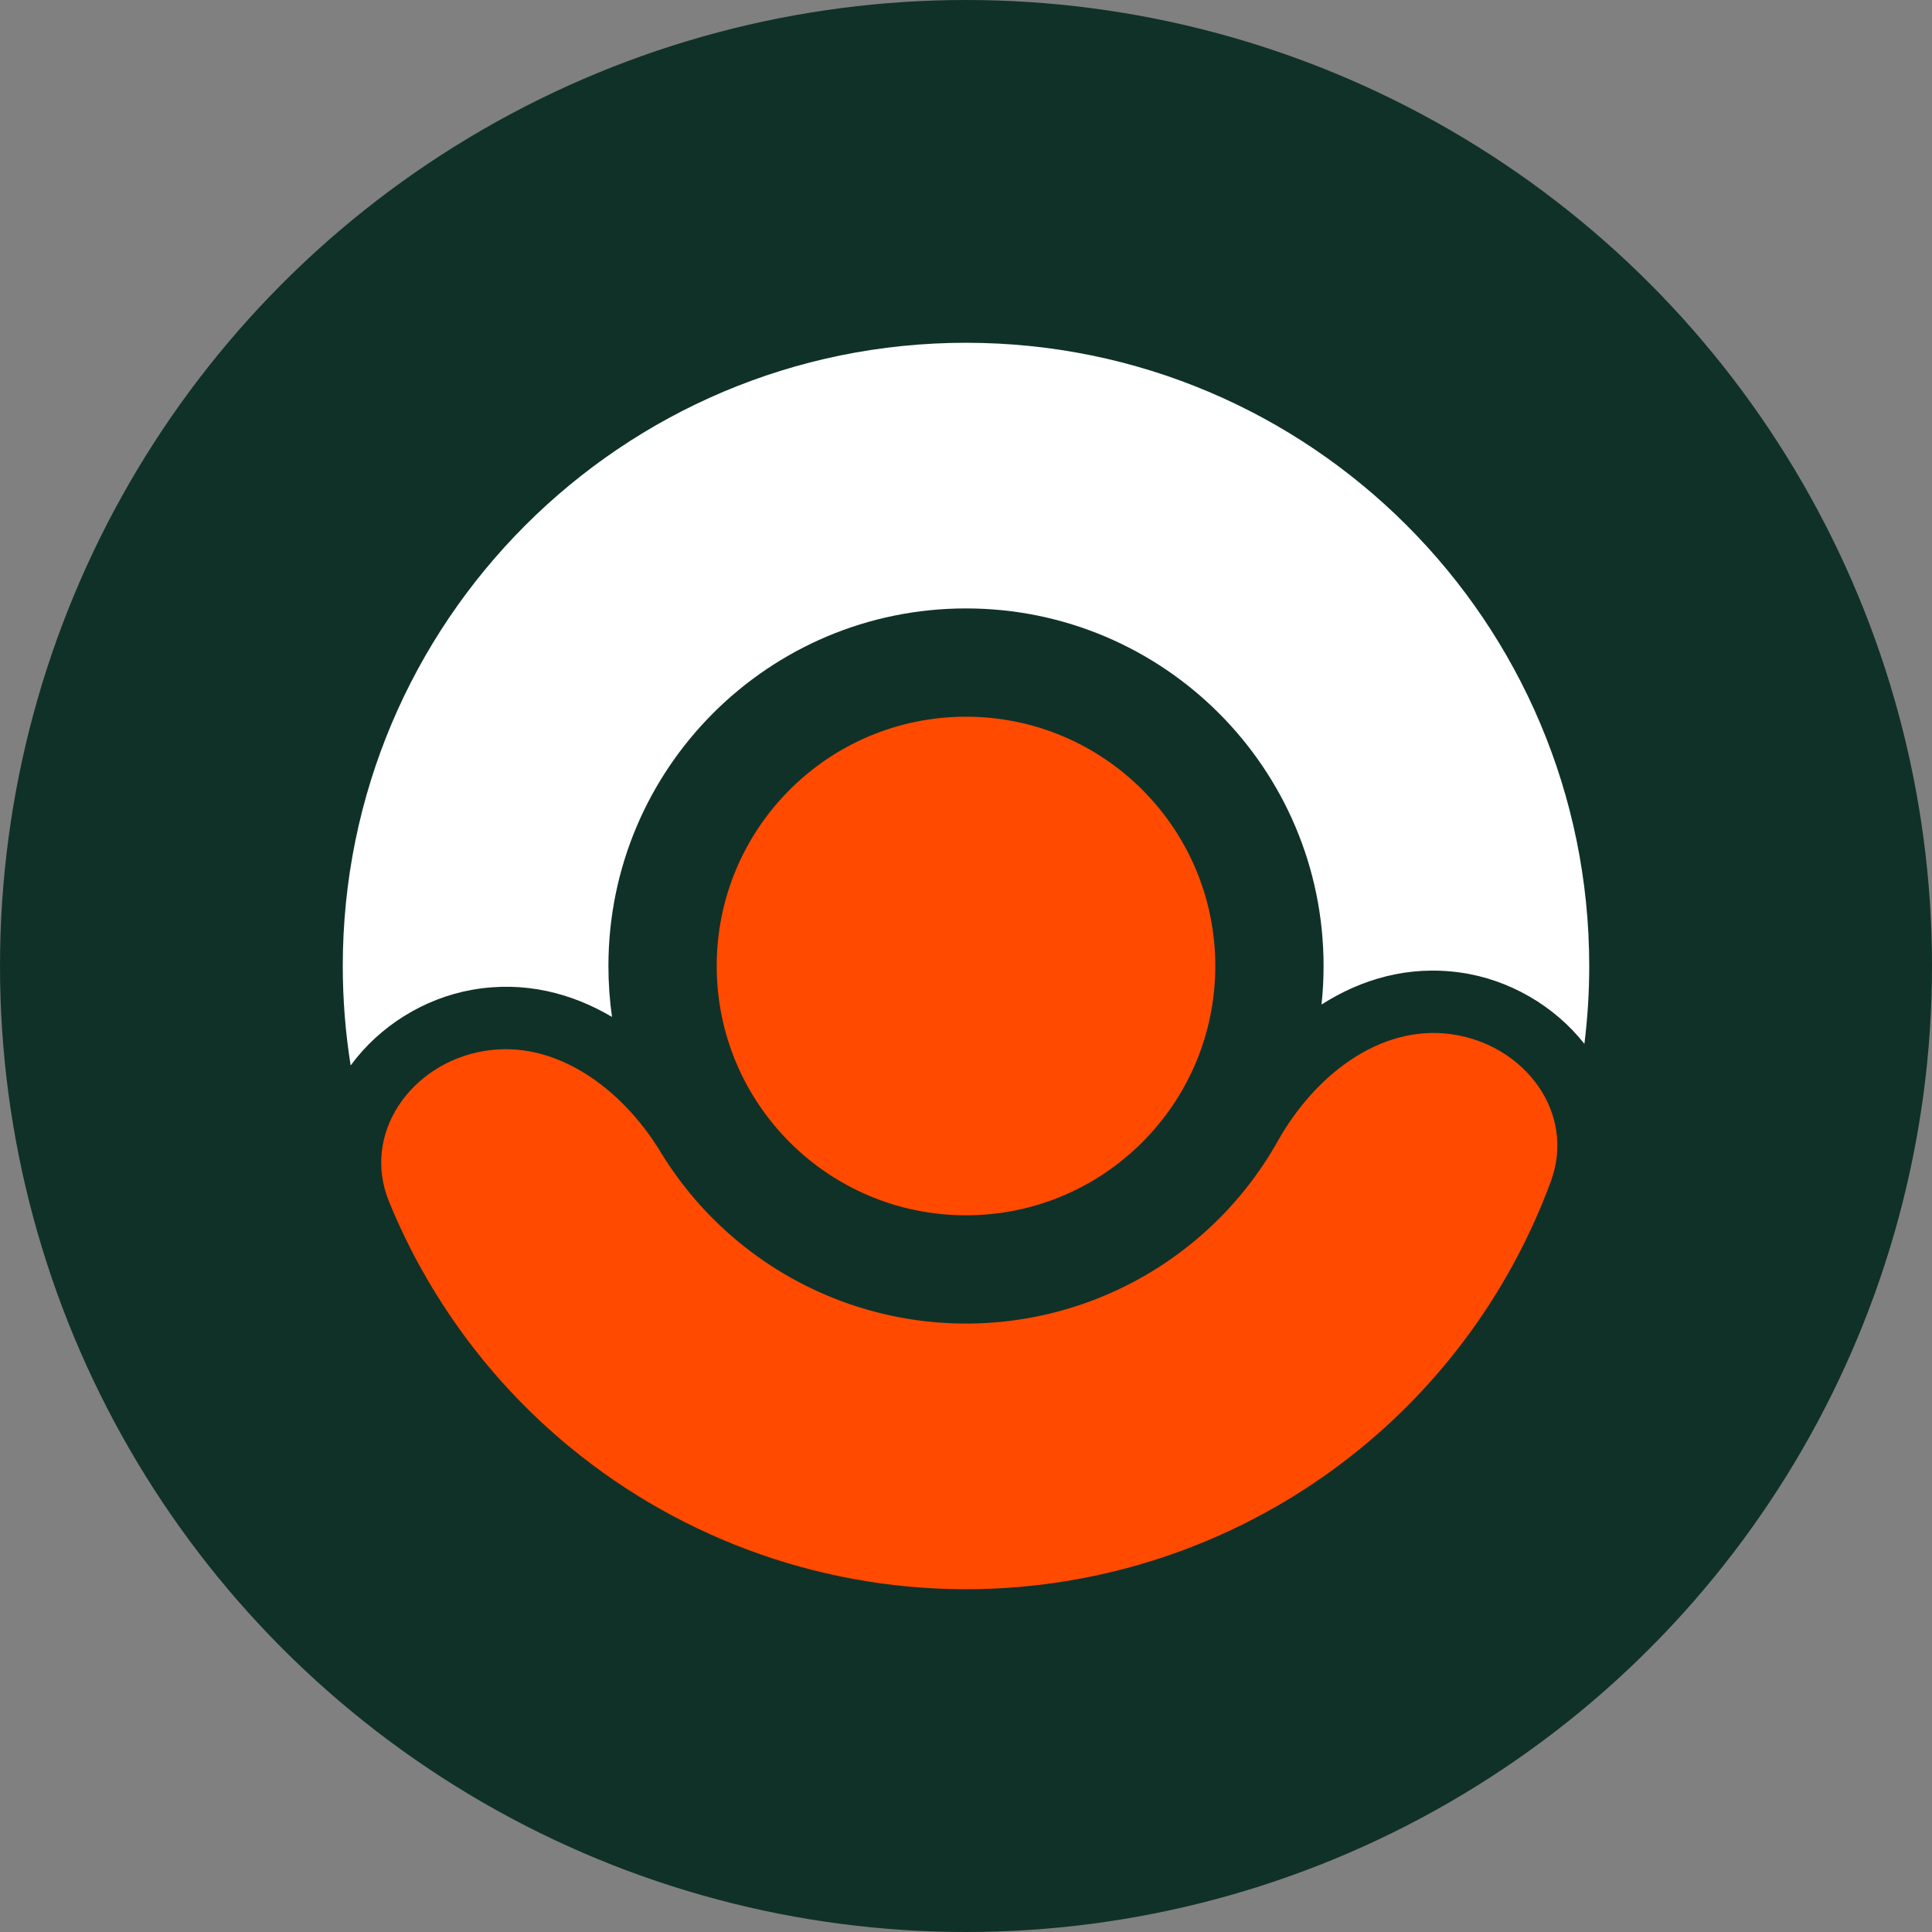
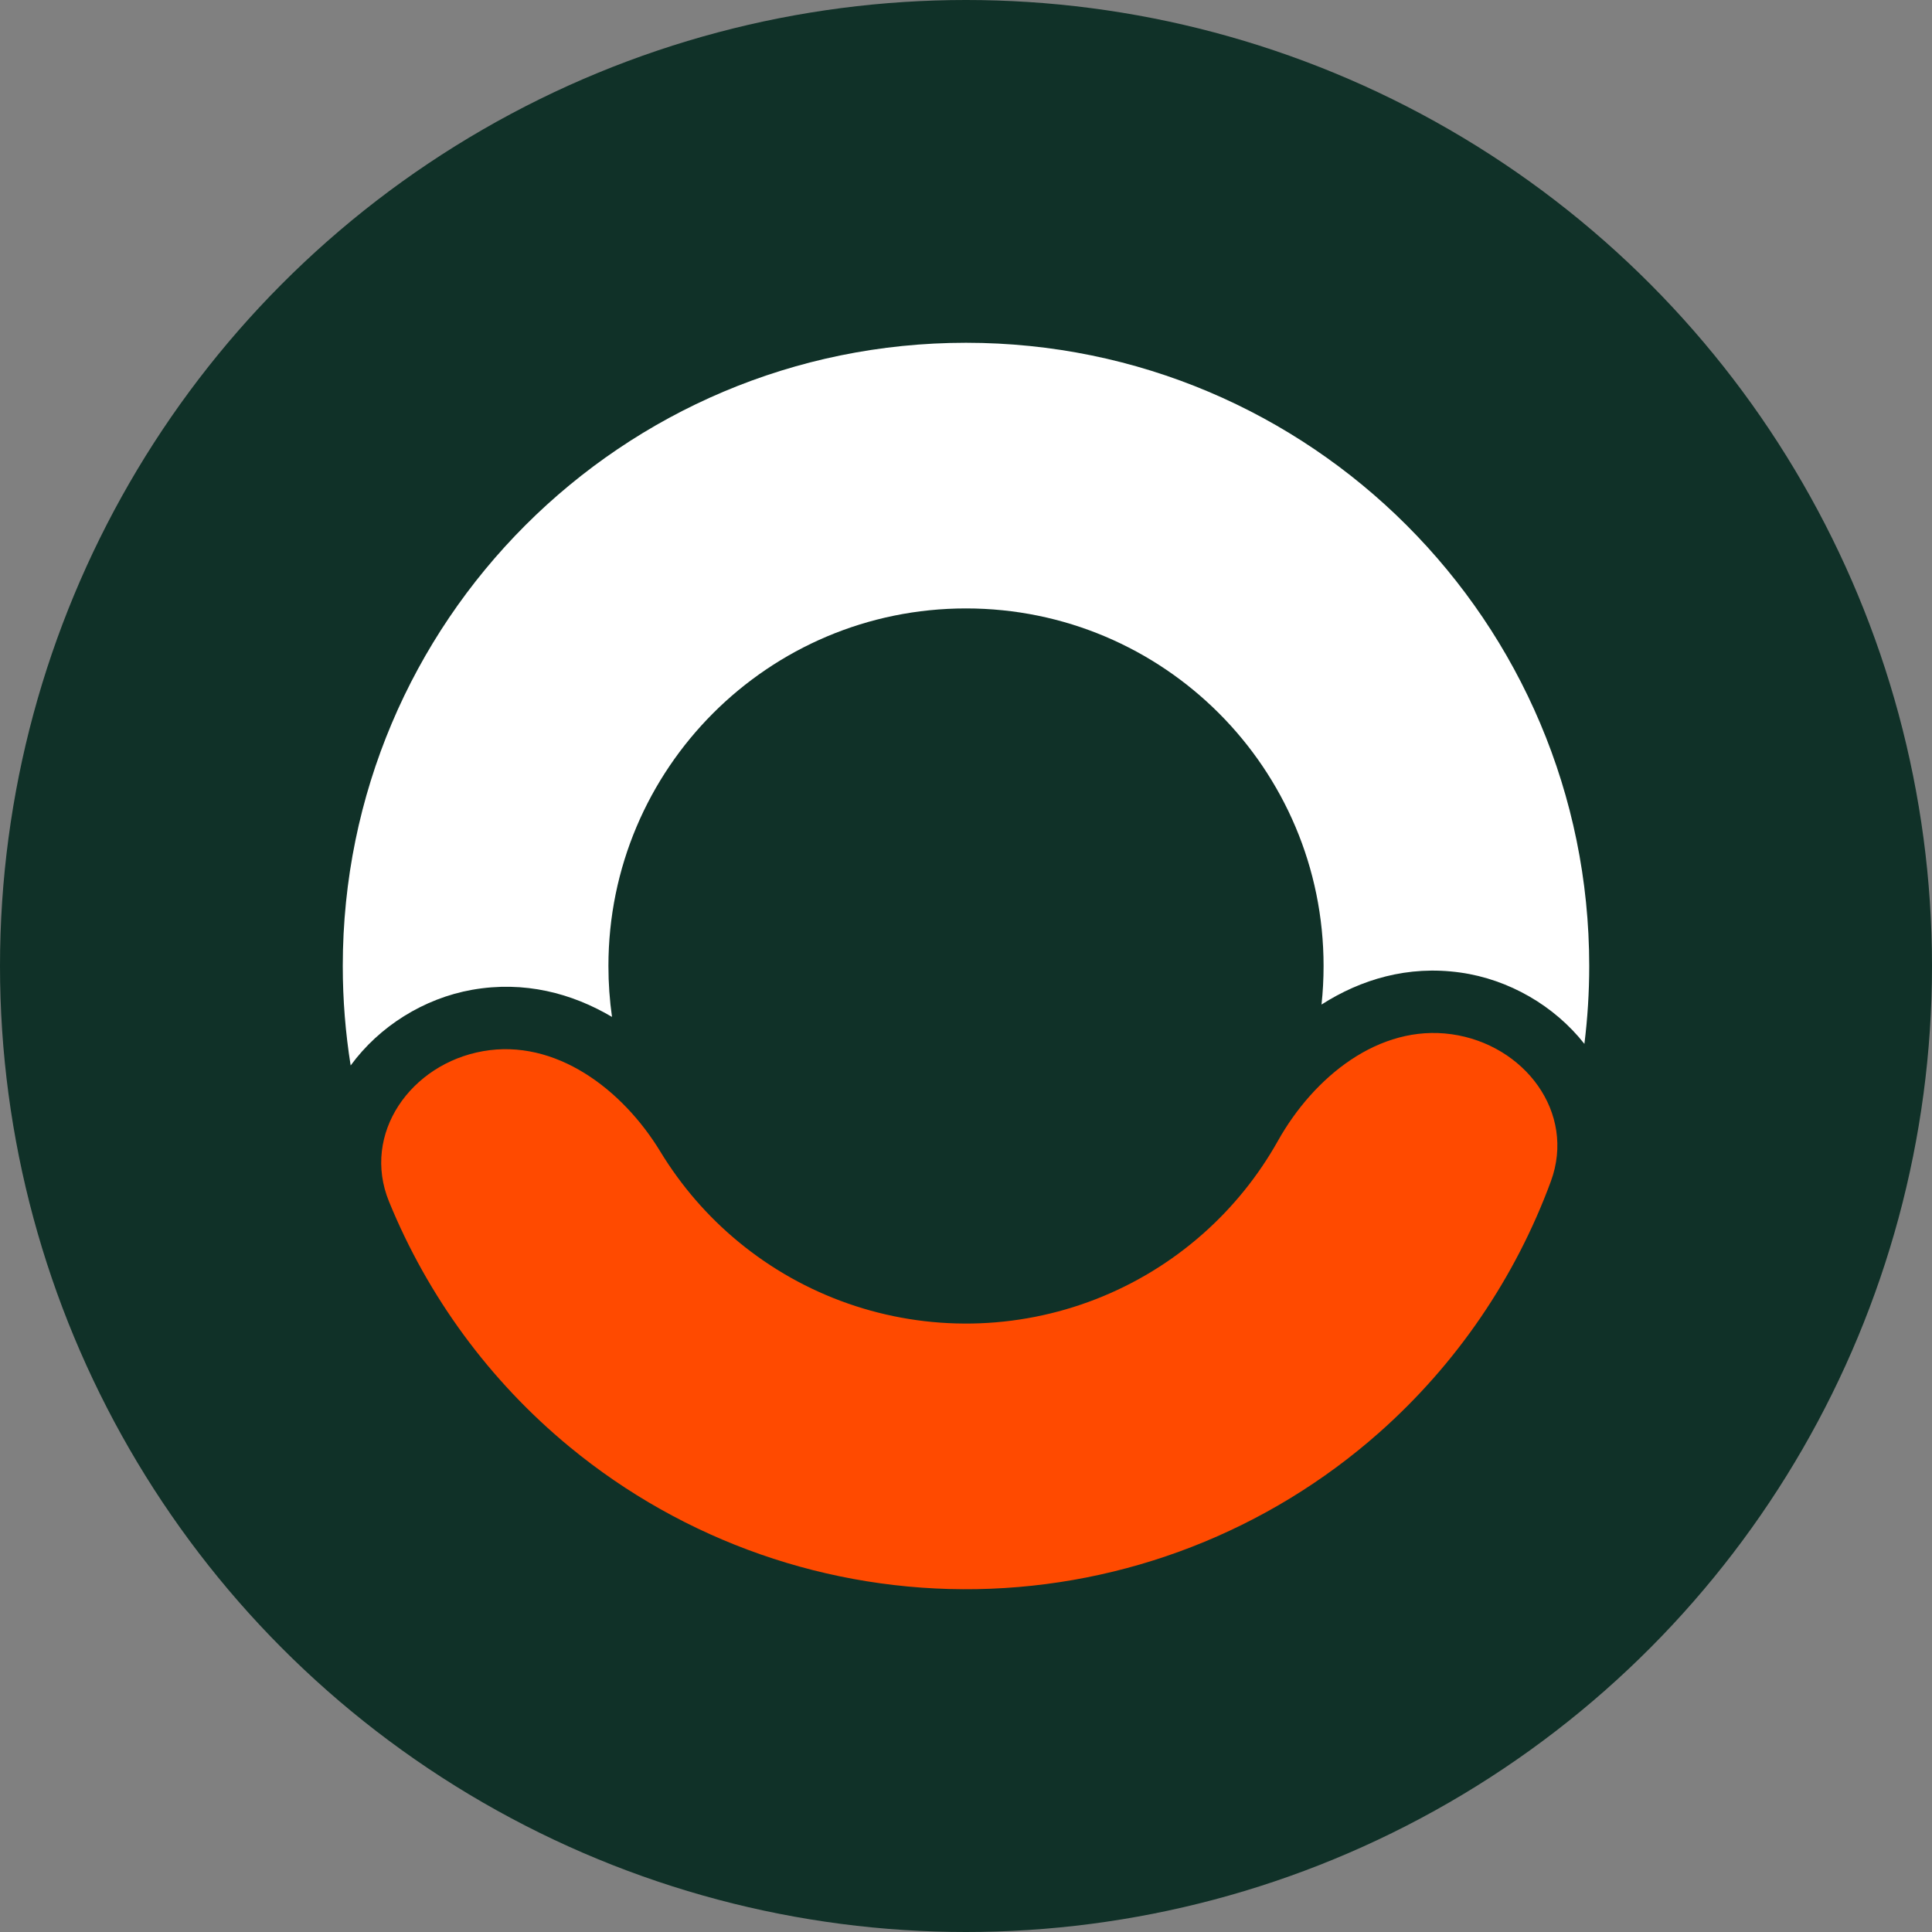
<svg xmlns="http://www.w3.org/2000/svg" width="62" height="62" viewBox="0 0 62 62" fill="none">
  <rect x="0" y="0" width="62" height="62" fill="#808080" stroke="none" />
  <ellipse cx="31" cy="31" rx="31" ry="31" fill="#103128" />
-   <path d="M31 39C26.582 39 23 35.418 23 31C23 26.582 26.582 23 31 23C35.418 23 39 26.582 39 31C39 35.418 35.418 39 31 39Z" fill="#FF4A00" />
  <path d="M15.502 33.733C13.183 34.141 11.594 36.381 12.484 38.56C13.727 41.603 15.709 44.314 18.279 46.432C21.953 49.461 26.588 51.08 31.349 50.997C36.111 50.914 40.686 49.134 44.253 45.979C46.747 43.772 48.633 40.994 49.769 37.91C50.582 35.7 48.916 33.518 46.584 33.19C44.253 32.862 42.16 34.559 41.009 36.613C40.385 37.726 39.575 38.735 38.604 39.594C36.557 41.405 33.932 42.425 31.201 42.473C28.469 42.521 25.809 41.592 23.701 39.854C22.701 39.03 21.856 38.049 21.193 36.959C19.971 34.947 17.82 33.324 15.502 33.733Z" fill="#FF4A00" />
  <path d="M50.845 33.499C50.947 32.681 51 31.846 51 31C51 19.954 42.046 11 31 11C19.954 11 11 19.954 11 31C11 32.086 11.087 33.152 11.253 34.192C12.172 32.934 13.606 32.036 15.154 31.763C16.83 31.468 18.353 31.874 19.64 32.634C19.564 32.1 19.525 31.555 19.525 31C19.525 24.663 24.663 19.525 31 19.525C37.337 19.525 42.475 24.663 42.475 31C42.475 31.418 42.453 31.831 42.409 32.237C43.67 31.432 45.178 30.973 46.863 31.21C48.42 31.428 49.883 32.275 50.845 33.499Z" fill="white" />
</svg>